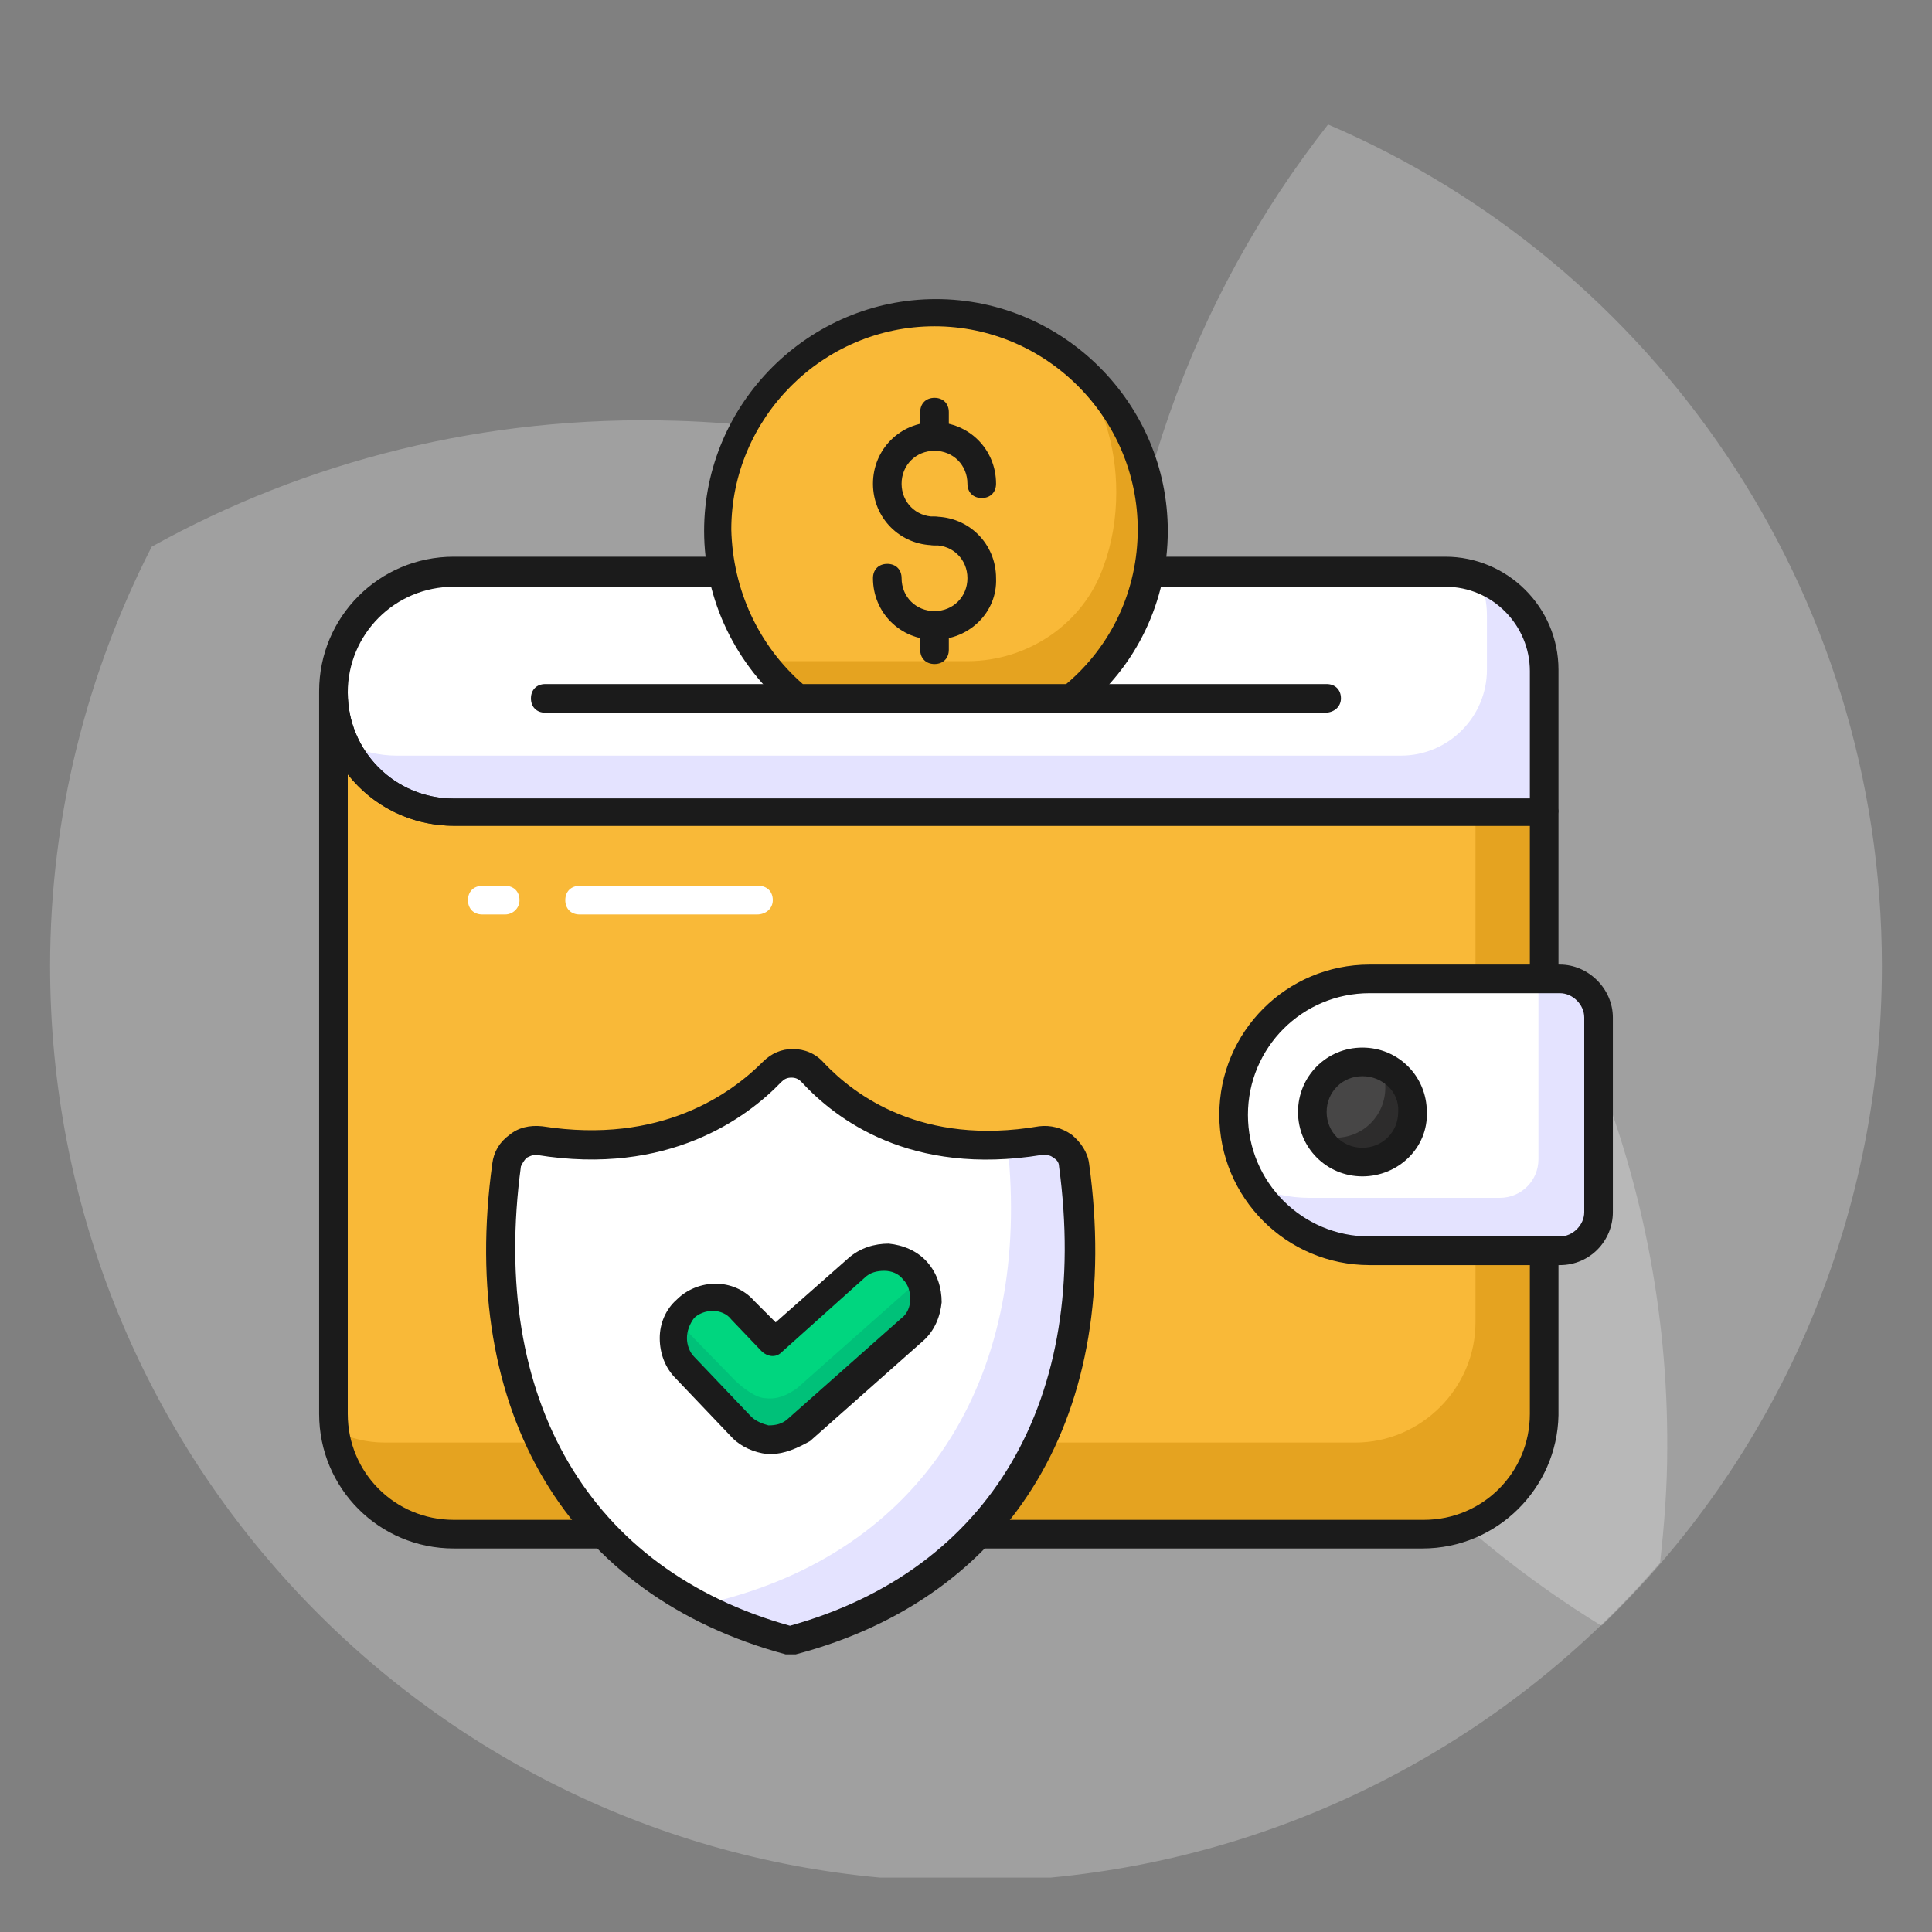
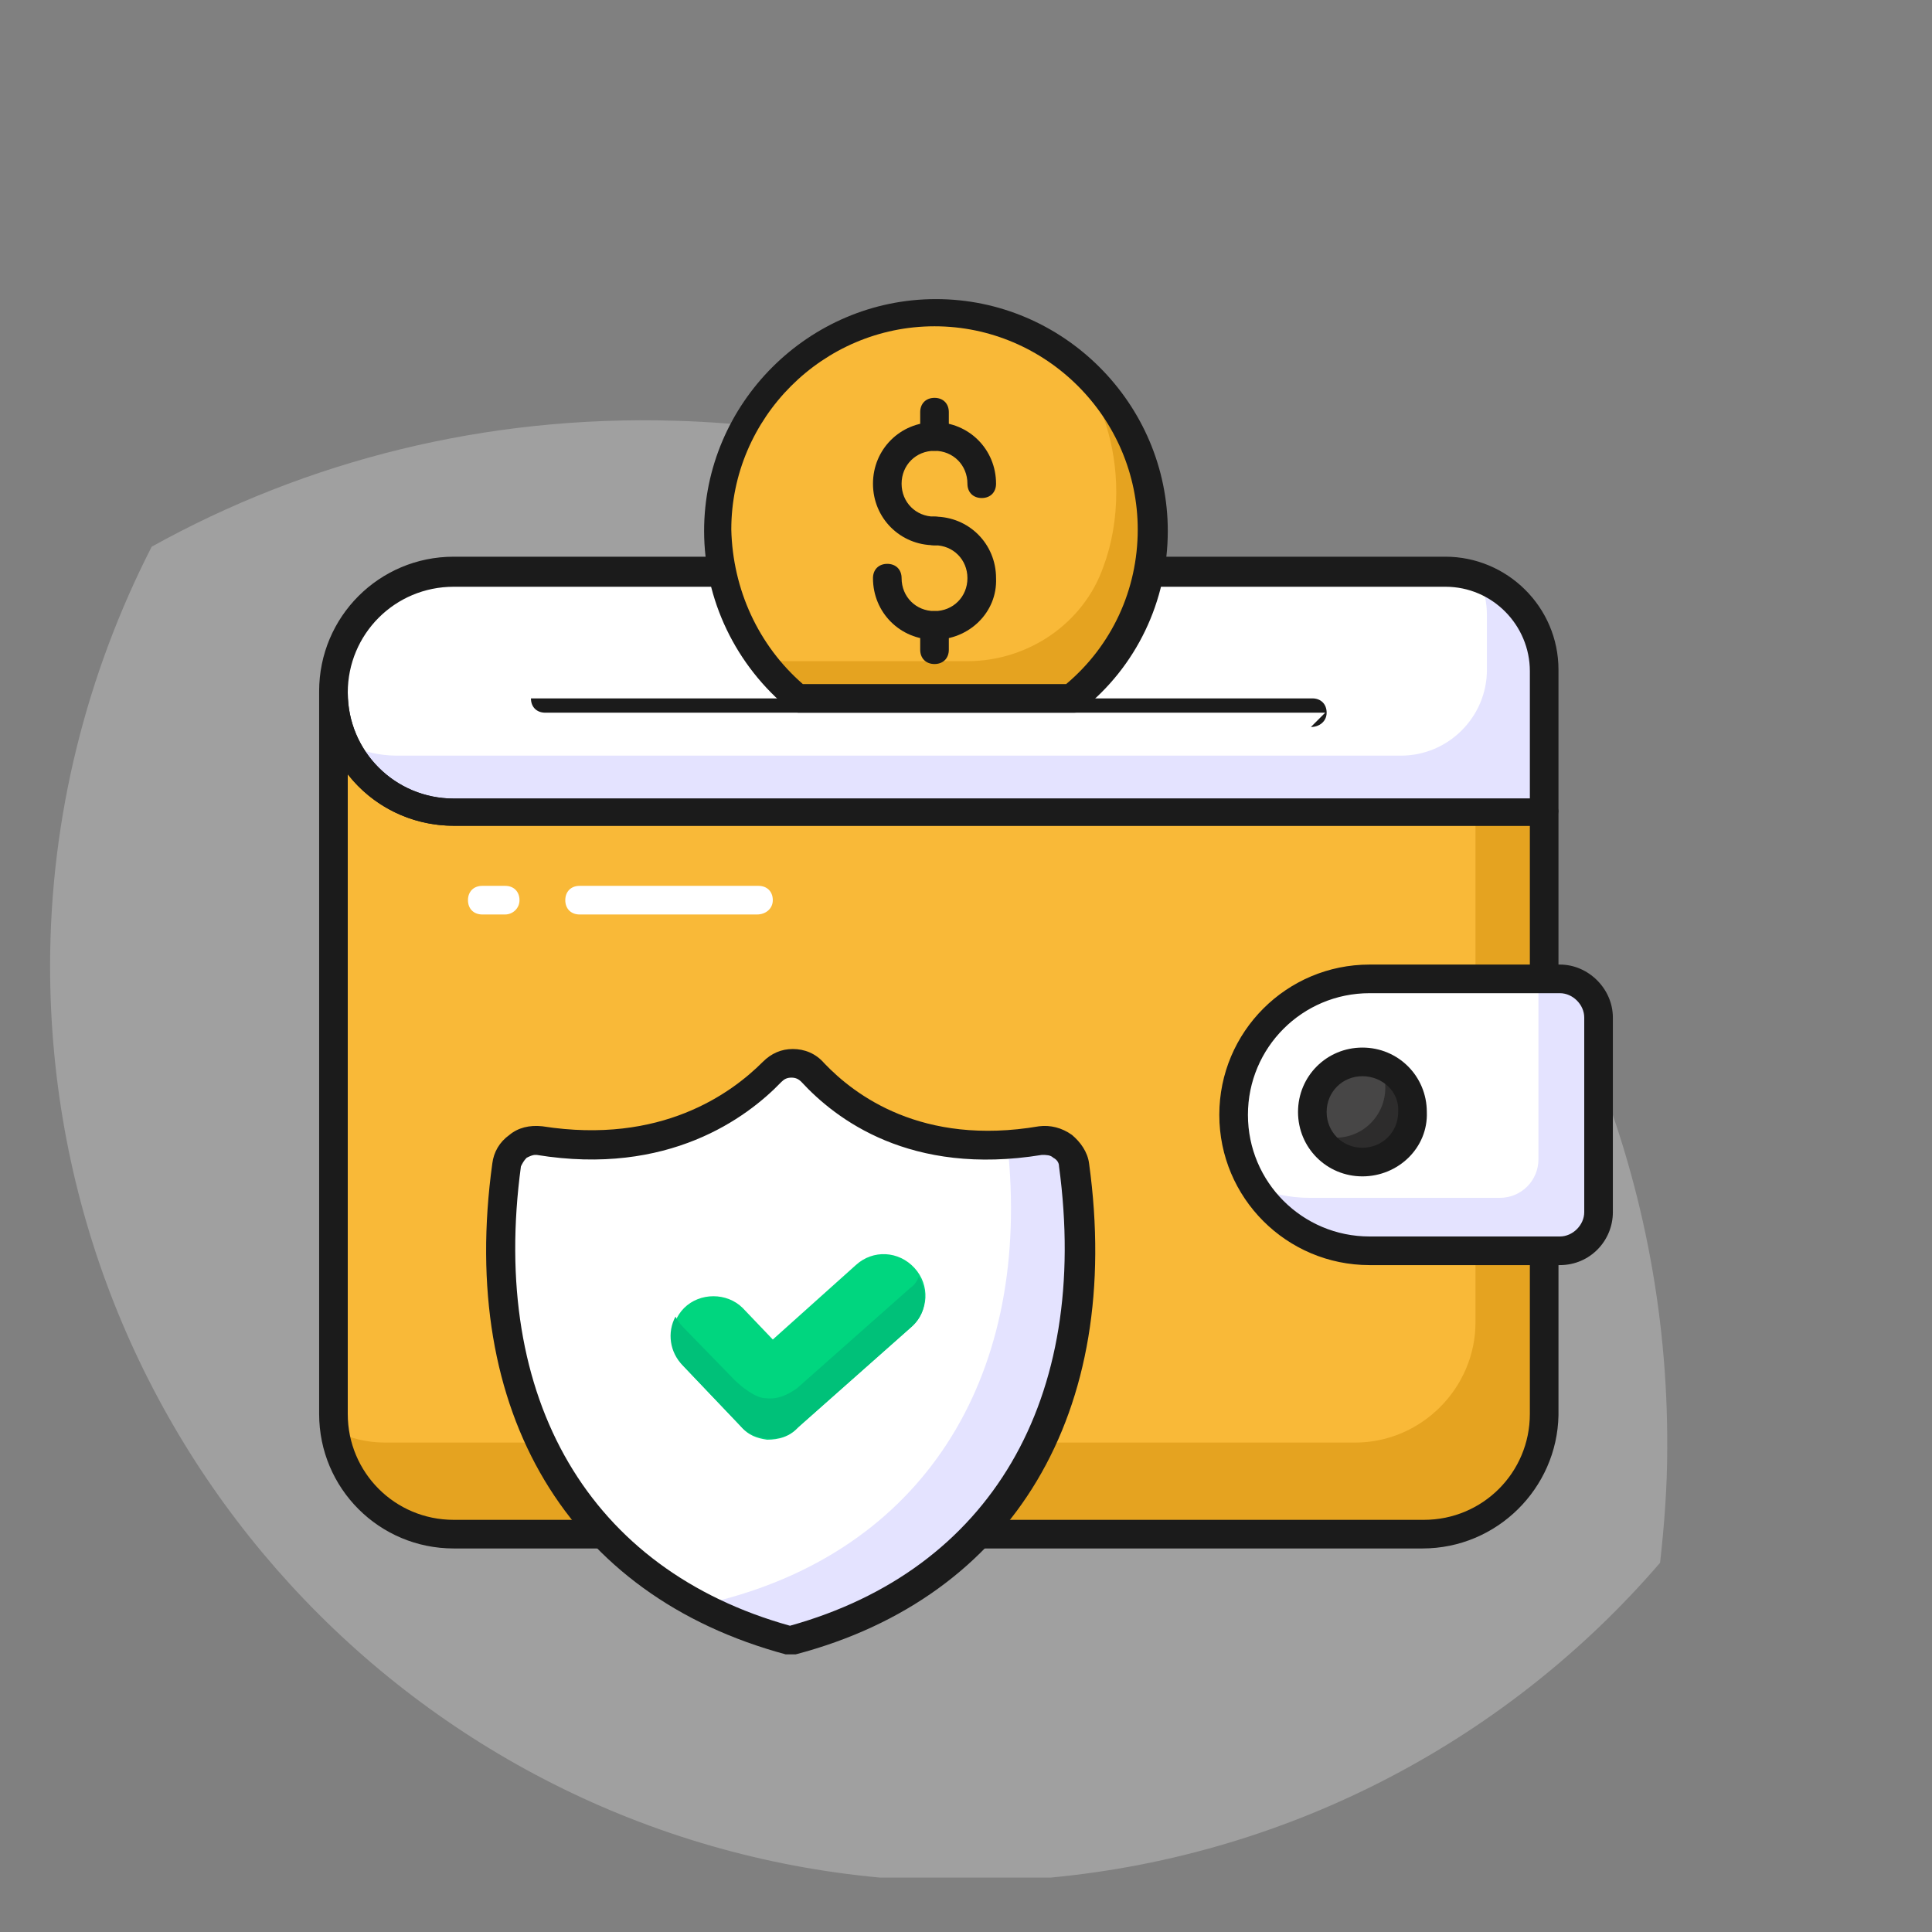
<svg xmlns="http://www.w3.org/2000/svg" id="Layer_1" enable-background="new 0 0 135 135" viewBox="0 0 135 135" width="300" height="300" version="1.1">
  <rect x="0" y="0" width="135" height="135" fill="#808080" stroke="none" />
  <g width="100%" height="100%" transform="matrix(1,0,0,1,0,0)">
    <g>
      <g>
        <g>
          <g>
            <path d="m131.5 67.5c0 35.3-28.6 64-64 64-35.3 0-64-28.6-64-64 0-35.3 28.6-64 64-64 35.4 0 64 28.7 64 64z" fill="#77e244" fill-opacity="0" data-original-color="#77e244ff" stroke="none" stroke-opacity="1" />
          </g>
          <g opacity=".25">
            <path d="m116.5 101.2c0 2.7-.2 5.3-.5 8-10.5 12.2-25.6 20.4-42.6 22h-11.9c-32.6-3-58-30.4-58-63.7 0-10.5 2.6-20.5 7.1-29.3 10.8-6 23.3-9.2 36.6-8.8 38.5 1.1 69.5 33.2 69.3 71.8z" fill="#ffffff" fill-opacity="1" data-original-color="#ffffffff" stroke="none" stroke-opacity="1" />
          </g>
          <g opacity=".25">
-             <path d="m131.5 67.5c0 18.1-7.5 34.5-19.6 46.1-20.5-12.6-34.2-35.2-34.2-61 0-16.5 5.6-31.8 15.1-43.9 22.7 9.7 38.7 32.4 38.7 58.8z" fill="#ffffff" fill-opacity="1" data-original-color="#ffffffff" stroke="none" stroke-opacity="1" />
-           </g>
+             </g>
        </g>
      </g>
      <g>
        <g>
          <path d="m107.8 56.7v42.1c0 4.6-3.7 8.4-8.4 8.4h-67.7c-4.6 0-8.4-3.8-8.4-8.4v-50.4c0 4.6 3.7 8.4 8.4 8.4h76.1z" fill="#f9b938" fill-opacity="1" data-original-color="#f9b938ff" stroke="none" stroke-opacity="1" />
        </g>
        <g>
          <path d="m107.8 56.7v42.1c0 4.6-3.7 8.4-8.4 8.4h-67.7c-4.2 0-7.7-3.1-8.3-7.2 1.1.5 2.2.8 3.5.8h67.8c4.6 0 8.4-3.8 8.4-8.4v-35.7z" fill="#e5a320" fill-opacity="1" data-original-color="#e5a320ff" stroke="none" stroke-opacity="1" />
        </g>
        <g>
          <path d="m107.8 46.8v9.9h-76.1c-4.6 0-8.4-3.7-8.4-8.4 0-4.6 3.7-8.4 8.4-8.4h69.3c3.7.1 6.8 3.2 6.8 6.9z" fill="#ffffff" fill-opacity="1" data-original-color="#ffffffff" stroke="none" stroke-opacity="1" />
        </g>
        <g>
          <path d="m107.8 46.8v9.9h-76.1c-3.3 0-6.1-1.9-7.5-4.7 1.1.5 2.3.8 3.5.8h70.2c3.3 0 6-2.7 6-6v-3.8c0-.9-.2-1.8-.5-2.5 2.6.9 4.4 3.4 4.4 6.3z" fill="#e4e3ff" fill-opacity="1" data-original-color="#e4e3ffff" stroke="none" stroke-opacity="1" />
        </g>
        <g>
          <path d="m107.8 57.7h-76.1c-5.2 0-9.4-4.2-9.4-9.4s4.2-9.4 9.4-9.4h69.3c4.3 0 7.9 3.5 7.9 7.9v9.9c-.1.6-.5 1-1.1 1zm-76.1-16.7c-4.1 0-7.4 3.3-7.4 7.4s3.3 7.4 7.4 7.4h75.2v-8.9c0-3.2-2.6-5.9-5.9-5.9z" fill="#1b1b1b" fill-opacity="1" data-original-color="#1b1b1bff" stroke="none" stroke-opacity="1" />
        </g>
        <g>
          <path d="m99.4 108.2h-67.7c-5.2 0-9.4-4.2-9.4-9.4v-50.4c0-.6.4-1 1-1s1 .4 1 1c0 4.1 3.3 7.4 7.4 7.4h76.2c.6 0 1 .4 1 1v42.1c-.1 5.1-4.3 9.3-9.5 9.3zm-75.1-54.1v44.7c0 4.1 3.3 7.4 7.4 7.4h67.8c4.1 0 7.4-3.3 7.4-7.4v-41.1h-75.2c-3 0-5.7-1.4-7.4-3.6z" fill="#1b1b1b" fill-opacity="1" data-original-color="#1b1b1bff" stroke="none" stroke-opacity="1" />
        </g>
        <g>
          <path d="m111.7 71.1v13.6c0 1.5-1.2 2.7-2.7 2.7h-13.3c-5.2 0-9.5-4.2-9.5-9.5 0-5.2 4.2-9.5 9.5-9.5h13.3c1.5 0 2.7 1.2 2.7 2.7z" fill="#ffffff" fill-opacity="1" data-original-color="#ffffffff" stroke="none" stroke-opacity="1" />
        </g>
        <g>
          <path d="m98.8 77.7c0 2-1.6 3.5-3.5 3.5-2 0-3.5-1.6-3.5-3.5s1.6-3.5 3.5-3.5 3.5 1.5 3.5 3.5z" fill="#474646" fill-opacity="1" data-original-color="#474646ff" stroke="none" stroke-opacity="1" />
        </g>
        <g>
          <path d="m98.8 77.7c0 2-1.6 3.5-3.5 3.5-1.3 0-2.5-.8-3.1-1.9.3.1.7.2 1.1.2 2 0 3.5-1.6 3.5-3.5 0-.6-.1-1.2-.4-1.6 1.3.4 2.4 1.7 2.4 3.3z" fill="#2d2c2c" fill-opacity="1" data-original-color="#2d2c2cff" stroke="none" stroke-opacity="1" />
        </g>
        <g>
          <path d="m111.7 71.1v13.6c0 1.5-1.2 2.7-2.7 2.7h-13.3c-3.4 0-6.4-1.8-8.1-4.5 1.2.5 2.5.8 3.9.8h13.3c1.5 0 2.7-1.2 2.7-2.7v-12.6h1.5c1.5 0 2.7 1.2 2.7 2.7z" fill="#e4e3ff" fill-opacity="1" data-original-color="#e4e3ffff" stroke="none" stroke-opacity="1" />
        </g>
        <g>
          <path d="m109 88.4h-13.3c-5.8 0-10.5-4.7-10.5-10.5s4.7-10.5 10.5-10.5h13.3c2 0 3.7 1.7 3.7 3.7v13.6c0 2-1.6 3.7-3.7 3.7zm-13.3-19c-4.7 0-8.5 3.8-8.5 8.5s3.8 8.5 8.5 8.5h13.3c.9 0 1.7-.8 1.7-1.7v-13.6c0-.9-.8-1.7-1.7-1.7z" fill="#1b1b1b" fill-opacity="1" data-original-color="#1b1b1bff" stroke="none" stroke-opacity="1" />
        </g>
        <g>
-           <path d="m92.6 49.8h-54.5c-.6 0-1-.4-1-1s.4-1 1-1h54.6c.6 0 1 .4 1 1s-.5 1-1.1 1z" fill="#1b1b1b" fill-opacity="1" data-original-color="#1b1b1bff" stroke="none" stroke-opacity="1" />
+           <path d="m92.6 49.8h-54.5c-.6 0-1-.4-1-1h54.6c.6 0 1 .4 1 1s-.5 1-1.1 1z" fill="#1b1b1b" fill-opacity="1" data-original-color="#1b1b1bff" stroke="none" stroke-opacity="1" />
        </g>
        <g>
          <g>
            <path d="m55.8 48.8h19.2c3.4-2.8 5.6-7 5.6-11.8 0-8.4-6.8-15.2-15.2-15.2s-15.2 6.8-15.2 15.2c0 4.8 2.2 9.1 5.6 11.8z" fill="#f9b938" fill-opacity="1" data-original-color="#f9b938ff" stroke="none" stroke-opacity="1" />
          </g>
          <g>
            <path d="m80.5 37.1c0 4.8-2.2 9-5.6 11.8h-19.1c-1.1-.9-2-1.8-2.8-3l.3.3h14.3c4.2 0 8.1-2.6 9.5-6.6.6-1.6.9-3.4.9-5.2 0-3.3-1-6.4-2.8-8.8 3.3 2.8 5.3 6.9 5.3 11.5z" fill="#e5a320" fill-opacity="1" data-original-color="#e5a320ff" stroke="none" stroke-opacity="1" />
          </g>
          <g>
            <path d="m74.9 49.8h-19.1c-.2 0-.5-.1-.6-.2-3.8-3.1-6-7.7-6-12.5 0-8.9 7.3-16.2 16.2-16.2s16.2 7.3 16.2 16.2c0 4.9-2.2 9.5-6 12.5-.2.2-.4.2-.7.2zm-18.8-2h18.4c3.2-2.7 5-6.6 5-10.8 0-7.8-6.4-14.2-14.2-14.2s-14.2 6.4-14.2 14.2c.1 4.2 1.9 8.1 5 10.8z" fill="#1b1b1b" fill-opacity="1" data-original-color="#1b1b1bff" stroke="none" stroke-opacity="1" />
          </g>
          <g>
            <path d="m65.3 38.1c-2.4 0-4.3-1.9-4.3-4.3s1.9-4.3 4.3-4.3 4.3 1.9 4.3 4.3c0 .6-.4 1-1 1s-1-.4-1-1c0-1.3-1-2.3-2.3-2.3s-2.3 1-2.3 2.3 1 2.3 2.3 2.3c.6 0 1 .4 1 1s-.4 1-1 1z" fill="#1b1b1b" fill-opacity="1" data-original-color="#1b1b1bff" stroke="none" stroke-opacity="1" />
          </g>
          <g>
            <path d="m65.3 44.7c-2.4 0-4.3-1.9-4.3-4.3 0-.6.4-1 1-1s1 .4 1 1c0 1.3 1 2.3 2.3 2.3s2.3-1 2.3-2.3-1-2.3-2.3-2.3c-.6 0-1-.4-1-1s.4-1 1-1c2.4 0 4.3 1.9 4.3 4.3.1 2.4-1.9 4.3-4.3 4.3z" fill="#1b1b1b" fill-opacity="1" data-original-color="#1b1b1bff" stroke="none" stroke-opacity="1" />
          </g>
          <g>
            <path d="m65.3 31.5c-.6 0-1-.4-1-1v-1.7c0-.6.4-1 1-1s1 .4 1 1v1.7c0 .5-.4 1-1 1z" fill="#1b1b1b" fill-opacity="1" data-original-color="#1b1b1bff" stroke="none" stroke-opacity="1" />
          </g>
          <g>
            <path d="m65.3 46.4c-.6 0-1-.4-1-1v-1.7c0-.6.4-1 1-1s1 .4 1 1v1.7c0 .6-.4 1-1 1z" fill="#1b1b1b" fill-opacity="1" data-original-color="#1b1b1bff" stroke="none" stroke-opacity="1" />
          </g>
        </g>
        <g>
          <path d="m95.2 82.2c-2.5 0-4.5-2-4.5-4.5s2-4.5 4.5-4.5 4.5 2 4.5 4.5c.1 2.5-2 4.5-4.5 4.5zm0-7c-1.4 0-2.5 1.1-2.5 2.5s1.1 2.5 2.5 2.5 2.5-1.1 2.5-2.5c.1-1.4-1.1-2.5-2.5-2.5z" fill="#1b1b1b" fill-opacity="1" data-original-color="#1b1b1bff" stroke="none" stroke-opacity="1" />
        </g>
        <g>
          <g>
            <g>
              <path d="m55.2 114.6c-14.9-4-22-16.8-19.8-33.2.2-1.1 1.2-1.9 2.3-1.7 8.8 1.4 13.9-2.4 16.3-4.8.8-.8 2.1-.8 2.9 0 2.2 2.4 7.2 6.1 15.9 4.8 1.1-.2 2.1.6 2.3 1.7 2.1 16.5-5 29.3-19.9 33.2z" fill="#ffffff" fill-opacity="1" data-original-color="#ffffffff" stroke="none" stroke-opacity="1" />
            </g>
          </g>
          <g>
            <g>
              <path d="m55.2 114.6c-3.7-1-6.9-2.5-9.6-4.5 1.5.7 3.1 1.3 4.8 1.7 14.5-3.8 21.7-16 20-31.8.7 0 1.5-.1 2.4-.3 1.1-.2 2.1.6 2.3 1.7 2.1 16.5-5 29.3-19.9 33.2z" fill="#e4e3ff" fill-opacity="1" data-original-color="#e4e3ffff" stroke="none" stroke-opacity="1" />
            </g>
          </g>
          <g>
            <g>
              <path d="m55.2 115.6c-.1 0-.2 0-.3 0-15.2-4.1-22.9-16.9-20.5-34.3.1-.8.5-1.5 1.2-2 .6-.5 1.4-.7 2.3-.6 8.3 1.3 13.2-2.3 15.4-4.5.6-.6 1.3-.9 2.1-.9.8 0 1.6.3 2.2 1 2.1 2.2 6.8 5.8 15 4.4.8-.1 1.6.1 2.3.6.6.5 1.1 1.2 1.2 2 2.4 17.4-5.3 30.3-20.5 34.3-.2 0-.3 0-.4 0zm-17.8-34.9c-.2 0-.4.1-.6.2-.2.2-.3.4-.4.6-2.2 16.3 4.8 28.2 18.8 32.1 14-3.9 21-15.8 18.8-32.1 0-.3-.2-.5-.4-.6-.2-.2-.5-.2-.8-.2-9.2 1.5-14.4-2.5-16.8-5.1-.2-.2-.4-.3-.7-.3-.3 0-.5.1-.7.3-2.4 2.5-7.9 6.6-17.1 5.1z" fill="#1b1b1b" fill-opacity="1" data-original-color="#1b1b1bff" stroke="none" stroke-opacity="1" />
            </g>
          </g>
          <g>
            <g>
              <g>
                <path d="m53.6 100.6c-.7-.1-1.3-.3-1.8-.9l-4-4.2c-1.1-1.1-1.1-3 0-4.1s3-1.1 4.1 0l2.1 2.2 5.8-5.2c1.2-1.1 3-1 4.1.2s1 3-.2 4.1l-7.9 7c-.6.7-1.4.9-2.2.9z" fill="#00d67f" fill-opacity="1" data-original-color="#00d67fff" stroke="none" stroke-opacity="1" />
              </g>
            </g>
            <g>
              <g>
                <path d="m63.6 92.8-7.9 7c-.6.6-1.4.8-2.2.7-.7-.1-1.3-.3-1.8-.9l-4-4.2c-.9-.9-1.1-2.3-.5-3.4.1.2.3.5.5.7l3.6 3.7c.5.5 1.5 1.3 2.2 1.3.8.1 1.5-.2 2.2-.7l7.9-7c.3-.2.5-.5.6-.8.7 1.3.5 2.7-.6 3.6z" fill="#00c179" fill-opacity="1" data-original-color="#00c179ff" stroke="none" stroke-opacity="1" />
              </g>
            </g>
            <g>
              <g>
-                 <path d="m53.9 101.6c-.1 0-.2 0-.3 0-.9-.1-1.8-.5-2.4-1.1l-4-4.2c-.7-.7-1.1-1.7-1.1-2.8 0-1 .4-2 1.2-2.7.7-.7 1.7-1.1 2.7-1.1 1 0 2 .4 2.7 1.2l1.5 1.5 5.1-4.5c.8-.7 1.8-1 2.8-1 1 .1 2 .5 2.7 1.3s1 1.8 1 2.8c-.1 1-.5 2-1.3 2.7l-7.9 7c-.9.5-1.8.9-2.7.9zm-.2-2c.5 0 1-.1 1.4-.5l7.9-7c.4-.3.6-.8.6-1.3s-.1-1-.5-1.4c-.3-.4-.8-.6-1.3-.6s-1 .1-1.4.5l-5.8 5.2c-.4.4-1 .3-1.4-.1l-2.1-2.2c-.3-.4-.8-.6-1.3-.6-.5 0-1 .2-1.3.5-.3.4-.5.9-.5 1.4s.2 1 .5 1.3l4 4.2c.3.3.8.5 1.2.6z" fill="#1b1b1b" fill-opacity="1" data-original-color="#1b1b1bff" stroke="none" stroke-opacity="1" />
-               </g>
+                 </g>
            </g>
          </g>
        </g>
        <g>
          <path d="m52.9 63.9h-12.4c-.6 0-1-.4-1-1s.4-1 1-1h12.5c.6 0 1 .4 1 1s-.5 1-1.1 1z" fill="#ffffff" fill-opacity="1" data-original-color="#ffffffff" stroke="none" stroke-opacity="1" />
        </g>
        <g>
          <path d="m35.3 63.9h-1.6c-.6 0-1-.4-1-1s.4-1 1-1h1.6c.6 0 1 .4 1 1s-.5 1-1 1z" fill="#ffffff" fill-opacity="1" data-original-color="#ffffffff" stroke="none" stroke-opacity="1" />
        </g>
      </g>
    </g>
  </g>
</svg>